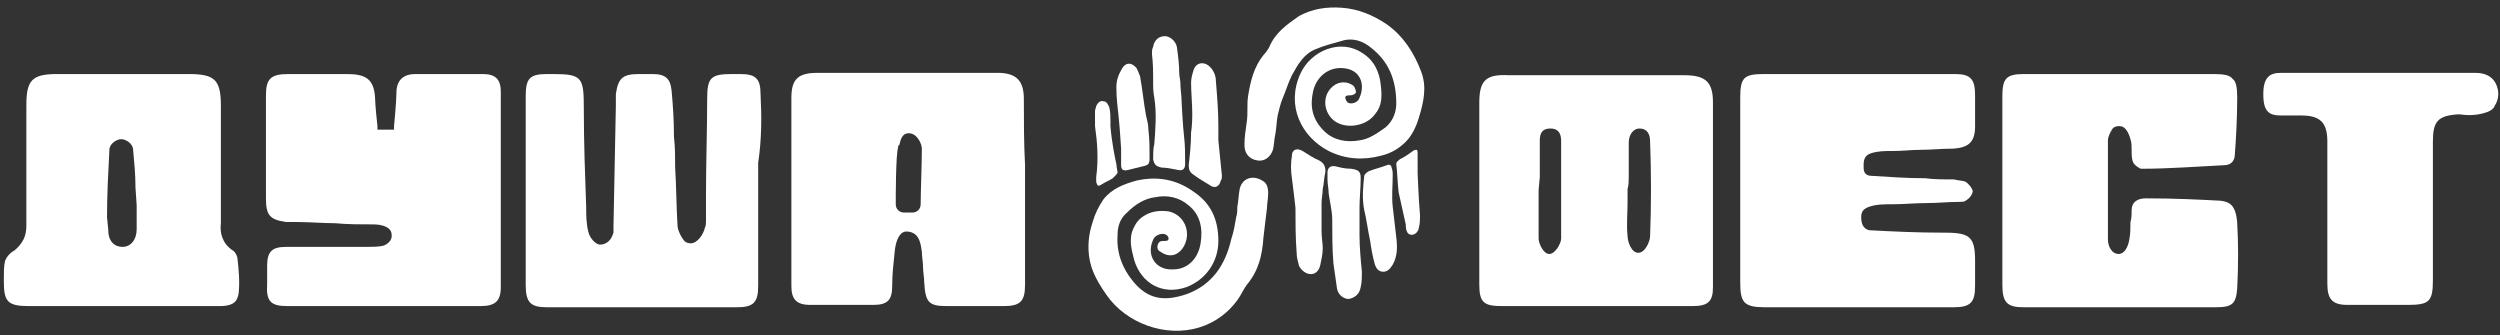
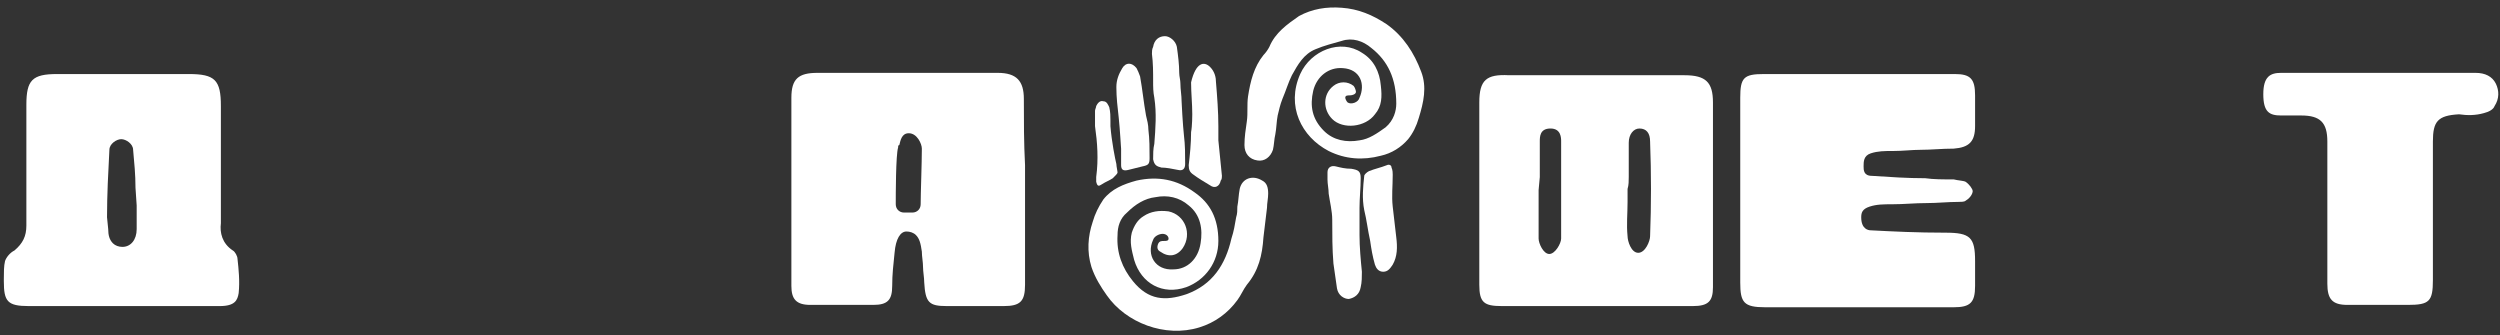
<svg xmlns="http://www.w3.org/2000/svg" width="1171" height="157" viewBox="0 0 1171 157" fill="none">
  <rect x="0" y="0" width="1171" height="157" fill="#333333" stroke="none" />
  <path d="M654.017 48.547C654.017 36.902 650.128 28.584 642.35 22.485C638.462 19.158 633.462 17.494 628.462 19.158C624.573 20.267 620.128 21.376 616.239 23.039C610.684 25.257 607.906 30.248 605.128 35.238C603.462 38.565 602.351 42.447 600.684 46.328C599.573 49.101 599.017 51.873 598.462 54.092C597.906 56.864 597.906 60.191 597.351 62.964C596.795 65.182 596.795 67.954 596.24 70.172C595.128 73.499 592.351 75.717 589.017 75.163C585.128 74.608 582.906 71.836 582.906 67.954C582.906 64.073 583.462 60.745 584.017 56.864C584.573 52.983 584.017 49.101 584.573 45.219C585.684 38.011 587.351 31.357 591.795 25.812C592.906 24.703 594.017 23.039 594.573 21.93C597.351 15.276 602.906 11.395 608.462 7.513C614.573 4.186 621.239 3.077 628.462 3.632C636.239 4.186 642.906 6.959 649.573 11.395C657.35 16.94 662.35 24.703 665.684 33.575C668.462 40.783 666.795 47.992 664.573 55.2C663.462 59.082 661.795 62.409 659.573 65.182C656.239 69.063 651.795 71.836 646.795 72.945C638.462 75.163 630.128 74.608 622.351 70.727C609.573 64.073 602.351 49.656 609.017 34.684C614.017 23.594 627.906 18.049 637.906 24.703C643.462 28.03 646.239 33.575 646.795 40.229C647.35 45.219 647.35 49.656 644.017 53.537C639.573 59.636 629.017 60.745 624.017 55.755C619.573 51.319 619.573 44.111 624.573 40.229C627.351 38.011 631.239 38.011 634.017 40.229C634.573 40.783 635.128 42.447 635.128 43.001C635.128 44.111 633.462 44.665 632.351 44.665C631.239 44.665 630.128 44.665 630.128 45.774C630.128 46.328 630.684 47.438 631.239 47.992C632.906 49.101 636.239 47.992 636.795 45.774C639.573 39.674 637.351 32.466 629.017 31.911C622.351 31.357 616.795 35.793 615.128 42.447C613.462 49.656 614.573 55.755 620.128 61.3C624.573 65.736 630.684 66.845 636.795 65.736C641.239 65.182 645.128 62.409 649.017 59.636C652.906 56.309 654.017 51.873 654.017 48.547Z" fill="white" />
  <path d="M570.683 112.869C570.683 122.85 564.572 131.167 555.683 134.494C544.572 138.376 534.572 132.831 531.239 121.741C530.128 117.305 529.017 113.423 530.128 108.987C531.239 105.66 532.905 102.888 535.683 101.224C539.017 99.006 542.905 98.452 547.35 99.006C555.128 100.67 558.461 109.542 554.017 116.196C551.239 120.077 547.35 120.632 543.461 117.859C542.35 117.305 541.794 116.196 542.35 114.532C542.905 112.869 544.017 112.869 545.128 112.869C546.239 112.869 547.35 112.869 547.35 111.76C547.35 110.651 546.239 109.542 544.572 109.542C542.905 109.542 540.683 110.651 540.128 112.314C536.794 119.523 541.239 126.731 549.572 126.177C556.239 126.177 561.239 121.186 562.35 113.978C563.461 107.324 562.35 100.67 556.794 96.234C552.35 92.352 546.794 91.243 541.239 92.352C536.239 92.906 531.794 95.679 527.906 99.561C524.572 102.333 523.461 106.215 523.461 110.096C522.905 118.414 525.683 125.622 530.683 131.722C537.905 140.594 545.683 141.148 555.683 137.821C567.905 133.385 574.016 123.959 576.794 111.76C577.905 108.433 578.461 105.106 579.016 101.779C579.572 100.115 579.572 98.452 579.572 96.788C580.128 94.016 580.128 91.243 580.683 88.471C581.794 83.48 586.794 81.817 591.239 84.589C593.461 85.698 594.016 87.916 594.016 90.689C594.016 92.907 593.461 95.125 593.461 97.343C592.905 101.779 592.35 106.215 591.794 111.205C591.239 119.523 589.572 126.731 584.016 133.385C582.35 135.603 581.239 138.376 579.572 140.594C575.128 146.693 569.016 151.129 561.794 153.347C545.683 158.338 527.35 151.129 518.461 138.376C515.683 134.494 512.906 130.058 511.239 125.068C509.017 117.859 509.572 110.651 511.794 103.997C512.906 100.115 514.572 96.788 516.794 93.461C520.683 88.471 526.239 86.252 532.35 84.589C542.35 82.371 551.239 84.034 559.572 90.134C566.794 95.125 570.683 102.333 570.683 112.869Z" fill="white" />
  <path d="M621.797 80.708C621.797 78.49 623.464 77.381 625.686 77.935C627.908 78.49 630.13 79.044 632.908 79.044C636.241 79.599 637.352 80.153 637.352 83.48C637.352 87.916 636.797 92.907 636.797 97.343C636.797 101.779 636.797 106.215 636.797 110.096C636.797 115.641 637.352 121.741 637.908 127.286C637.908 129.504 637.908 132.277 637.352 134.495C636.797 137.822 634.575 139.485 631.797 140.04C629.575 140.04 626.797 138.376 626.241 135.049C625.686 131.168 625.13 127.286 624.575 123.404C624.019 116.75 624.019 109.542 624.019 102.888C624.019 99.006 622.908 94.57 622.352 90.689C622.352 88.471 621.797 86.253 621.797 84.035C621.797 83.48 621.797 81.817 621.797 80.708Z" fill="white" />
  <path d="M554.57 63.518C555.126 67.954 555.126 72.39 555.126 76.826C555.126 79.044 554.015 80.153 551.793 79.598C549.015 79.044 546.237 78.489 544.015 78.489C541.793 77.935 540.681 77.38 540.126 74.608C540.126 72.39 540.126 69.617 540.681 67.399C541.237 60.191 541.793 52.982 540.681 45.774C540.126 43.001 540.126 40.783 540.126 38.011C540.126 33.575 540.126 29.693 539.57 25.257C539.57 24.148 539.57 23.039 540.126 21.93C540.681 18.603 542.904 16.939 545.681 16.939C547.904 16.939 550.681 19.157 551.237 21.93C551.792 25.811 552.348 30.247 552.348 34.129C552.348 35.793 552.904 37.456 552.904 39.12C552.904 41.892 553.459 44.665 553.459 47.437C553.459 47.992 554.015 58.527 554.57 63.518Z" fill="white" />
-   <path d="M605.128 83.48C604.572 80.153 604.572 76.271 605.128 72.944C605.128 70.172 607.35 69.063 610.128 70.726C612.905 72.39 615.128 74.053 617.905 75.162C620.128 76.271 621.239 78.489 620.683 81.262C620.128 83.48 620.128 86.252 619.572 88.471C619.572 90.689 619.016 92.906 619.016 95.124C619.016 99.561 619.016 103.997 619.016 108.433C619.016 111.205 619.572 113.978 619.572 116.196C619.572 118.968 619.016 121.186 618.461 123.959C617.905 126.731 616.239 128.395 614.016 128.395C611.794 128.395 609.572 126.731 608.461 124.513C607.905 122.295 607.35 120.632 607.35 118.414C606.794 111.205 606.794 103.997 606.794 97.343C606.794 96.788 605.683 87.916 605.128 83.48Z" fill="white" />
-   <path d="M558.46 53.537C558.46 48.546 557.904 43.556 557.904 38.565C557.904 36.902 558.46 34.684 559.015 33.02C560.126 29.139 564.015 28.584 566.793 31.357C569.015 33.575 569.571 36.347 569.571 38.565C570.126 45.219 570.682 52.428 570.682 59.082C570.682 60.745 570.682 61.855 570.682 63.518C570.682 64.627 570.682 65.181 570.682 65.736C571.237 71.281 571.793 76.826 572.348 82.371C572.348 82.926 572.348 84.035 571.793 84.589C571.237 87.362 569.015 88.471 566.793 86.807C564.015 85.144 561.237 83.48 559.015 81.817C557.348 80.708 556.793 79.599 556.793 77.381C557.349 72.39 557.904 67.4 557.904 61.855C558.46 59.082 558.46 53.537 558.46 53.537Z" fill="white" />
+   <path d="M558.46 53.537C558.46 48.546 557.904 43.556 557.904 38.565C560.126 29.139 564.015 28.584 566.793 31.357C569.015 33.575 569.571 36.347 569.571 38.565C570.126 45.219 570.682 52.428 570.682 59.082C570.682 60.745 570.682 61.855 570.682 63.518C570.682 64.627 570.682 65.181 570.682 65.736C571.237 71.281 571.793 76.826 572.348 82.371C572.348 82.926 572.348 84.035 571.793 84.589C571.237 87.362 569.015 88.471 566.793 86.807C564.015 85.144 561.237 83.48 559.015 81.817C557.348 80.708 556.793 79.599 556.793 77.381C557.349 72.39 557.904 67.4 557.904 61.855C558.46 59.082 558.46 53.537 558.46 53.537Z" fill="white" />
  <path d="M524.017 55.2C523.462 50.21 522.906 45.774 522.906 40.783C522.906 37.456 524.017 34.684 525.684 31.911C527.351 29.139 530.128 29.139 532.351 31.911C532.906 33.02 533.462 34.129 534.017 35.793C535.128 41.892 535.684 47.992 536.795 54.092C537.351 56.309 537.906 58.528 537.906 60.746C538.462 65.182 538.462 69.618 538.462 74.054C538.462 76.826 537.906 77.381 535.128 77.935C532.906 78.49 530.684 79.044 528.462 79.599C526.24 80.153 525.128 79.599 525.128 77.381C525.128 74.608 525.128 72.39 525.128 69.618C525.128 70.172 524.573 60.191 524.017 55.2Z" fill="white" />
  <path d="M652.35 81.817C652.35 87.362 651.794 91.798 652.35 96.788C652.905 101.779 653.461 106.215 654.016 111.205C654.572 115.641 654.572 120.077 652.35 123.959C651.239 125.622 650.128 127.286 647.905 127.286C645.683 127.286 644.572 125.622 644.016 123.959C642.905 120.077 642.35 116.75 641.794 112.869C640.683 107.878 640.128 102.888 639.016 98.452C637.905 92.907 638.461 87.362 639.016 82.371C639.016 81.817 640.128 80.708 641.239 80.153C644.016 79.044 646.794 78.49 649.572 77.381C650.683 76.826 651.794 77.381 651.794 78.49C652.35 79.599 652.35 81.262 652.35 81.817Z" fill="white" />
-   <path d="M665.127 100.67C665.127 102.888 665.127 104.551 664.571 106.769C664.571 107.324 664.016 108.433 663.46 108.987C661.793 110.651 659.571 110.096 659.016 108.433C658.46 107.324 658.46 106.215 658.46 105.106C657.349 100.115 656.238 95.124 655.127 90.134C654.571 85.698 654.571 81.262 654.016 76.826C654.016 75.717 655.127 75.162 655.682 74.608C657.905 73.499 659.571 72.39 661.793 70.726C662.349 70.172 663.46 70.172 663.46 70.172C664.016 70.172 664.016 71.281 664.016 71.835C664.016 75.162 664.016 77.935 664.016 81.262C664.016 81.816 664.571 94.57 665.127 100.67Z" fill="white" />
  <path d="M522.906 76.826C522.906 77.935 523.462 80.153 523.462 80.707C523.462 81.262 522.906 81.817 521.24 83.48C519.573 84.589 517.906 85.144 516.24 86.252C514.573 87.362 514.017 87.362 513.462 85.144C513.462 84.589 513.462 83.48 513.462 82.925C514.573 74.608 514.017 66.845 512.906 59.082C512.906 56.864 512.906 54.091 512.906 51.873C512.906 51.319 513.462 50.21 513.462 49.655C514.017 48.546 515.128 46.883 516.795 47.437C518.462 47.437 519.017 49.101 519.573 50.21C520.128 52.428 520.128 54.646 520.128 56.309C520.128 57.418 520.128 57.973 520.128 59.082C520.684 66.29 522.351 74.608 522.906 76.826Z" fill="white" />
-   <path d="M134.574 143.367C145.13 143.367 155.13 143.367 165.685 143.367H179.574H192.907C203.463 143.367 214.574 143.367 225.129 143.367C231.796 143.367 234.574 141.149 234.574 134.495C234.574 103.997 234.574 73.499 234.574 43.002C234.574 37.457 232.352 34.684 226.241 34.684C215.685 34.684 204.574 34.684 194.574 34.684C189.018 34.684 185.685 37.457 185.685 43.556C185.685 47.438 184.574 59.082 184.574 59.082V60.746H176.796V59.082C176.796 59.082 175.685 49.101 175.685 45.774C175.13 36.902 171.241 34.684 162.352 34.684C153.463 34.684 144.574 34.684 135.13 34.684C126.796 34.684 124.574 36.902 124.574 44.665C124.574 61.3 124.574 76.272 124.574 92.907C124.574 100.67 126.241 102.888 134.019 103.997C135.13 103.997 136.796 103.997 137.907 103.997H139.019C145.13 103.997 151.241 104.551 156.796 104.551C162.907 105.106 169.019 105.106 174.574 105.106C175.685 105.106 180.13 105.106 182.352 107.324C183.463 108.433 183.463 109.542 183.463 110.651C183.463 112.869 181.241 114.532 179.574 115.087C179.018 115.087 178.463 115.641 172.352 115.641H160.685C151.796 115.641 142.907 115.641 134.019 115.641C127.352 115.641 125.13 117.859 125.13 124.514C125.13 127.286 125.13 130.059 125.13 132.831C124.574 141.149 126.796 143.367 134.574 143.367Z" fill="white" />
  <path d="M479.572 46.328C479.572 38.011 476.239 34.129 467.35 34.129C452.906 34.129 438.461 34.129 424.572 34.129C410.683 34.129 396.795 34.129 382.906 34.129C374.017 34.129 370.684 36.902 370.684 45.774C370.684 75.163 370.684 104.551 370.684 133.94C370.684 140.039 372.906 142.812 379.572 142.812C389.017 142.812 399.017 142.812 409.017 142.812C415.683 142.812 417.906 140.594 417.906 133.94C417.906 128.395 418.461 123.959 419.017 118.414C419.572 111.76 421.795 108.433 424.572 108.433C426.239 108.433 427.906 108.987 429.017 110.096C430.683 111.76 431.239 113.978 431.795 117.859C431.795 120.077 432.35 122.85 432.35 125.068C432.35 127.286 432.906 130.058 432.906 132.276C433.461 141.703 435.128 143.366 443.461 143.366C452.35 143.366 461.239 143.366 470.128 143.366C477.905 143.366 480.128 141.148 480.128 133.385C480.128 122.85 480.128 112.869 480.128 102.333V90.689V77.381C479.572 66.845 479.572 56.864 479.572 46.328ZM431.239 95.679C431.239 97.897 429.572 99.561 427.35 99.561H423.461C421.239 99.561 419.572 97.897 419.572 95.679C419.572 91.798 419.572 72.39 420.683 69.063C420.683 68.509 420.683 67.954 421.239 67.954C421.795 65.736 422.35 62.409 425.683 62.409C429.572 62.409 431.795 67.4 431.795 69.618C431.795 76.272 431.239 90.689 431.239 95.679Z" fill="white" />
  <path d="M692.906 47.992C692.906 76.272 692.906 104.551 692.906 133.385C692.906 141.703 695.128 143.366 703.462 143.366C714.573 143.366 726.239 143.366 737.351 143.366H747.351H760.684C771.239 143.366 781.795 143.366 792.906 143.366C800.128 143.366 802.35 141.148 802.35 134.494C802.35 105.66 802.35 76.826 802.35 47.992C802.35 38.565 799.017 35.238 789.017 35.238C761.795 35.238 734.017 35.238 706.795 35.238C696.24 34.684 692.906 37.456 692.906 47.992ZM762.906 82.925C762.906 77.935 762.906 72.39 762.906 66.845C762.906 62.963 765.128 60.191 767.906 60.191C771.239 60.191 772.906 62.409 772.906 66.29C773.462 81.262 773.462 95.679 772.906 110.651C772.906 112.869 770.684 118.414 767.35 118.414C764.017 118.414 762.35 112.869 762.35 110.651C761.795 105.106 762.35 100.115 762.35 94.57C762.35 92.352 762.35 90.689 762.35 88.471C762.906 86.807 762.906 84.589 762.906 82.925ZM721.24 82.925C721.24 77.38 721.24 71.835 721.24 66.29C721.24 64.073 721.239 60.191 726.239 60.191C731.239 60.191 731.239 64.627 731.239 66.29C731.239 81.817 731.239 96.788 731.239 111.76C731.239 113.978 728.462 118.968 725.684 118.968C722.906 118.968 720.684 113.978 720.684 111.76C720.684 106.215 720.684 100.67 720.684 95.125V89.025L721.24 82.925Z" fill="white" />
-   <path d="M1036.79 34.684C1007.35 34.684 977.351 34.684 947.906 34.684C939.573 34.684 937.906 36.902 937.906 45.22C937.906 74.608 937.906 103.997 937.906 133.386C937.906 141.703 940.128 143.921 947.906 143.921C959.017 143.921 970.128 143.921 980.684 143.921H991.795H1006.24C1016.79 143.921 1027.35 143.921 1037.91 143.921C1045.68 143.921 1047.35 142.258 1047.91 135.049C1048.46 124.514 1048.46 113.978 1047.91 104.551C1047.35 95.679 1044.02 94.57 1040.13 94.016C1029.57 93.461 1018.46 92.907 1005.13 92.907C1001.24 92.907 998.462 94.57 998.462 98.452C998.462 100.115 998.462 102.333 997.906 103.997C997.906 106.769 997.906 109.542 997.35 112.314C996.795 115.641 995.128 118.968 992.35 118.968C991.239 118.968 990.128 118.414 989.573 117.859C987.906 116.196 987.351 113.978 987.351 112.314C987.351 96.788 987.351 81.262 987.351 65.736C987.351 64.073 988.462 61.855 989.573 60.191C990.684 59.082 991.795 59.082 992.906 59.082C995.128 59.082 996.795 61.3 997.906 65.182C998.462 66.845 998.462 68.509 998.462 70.172C998.462 72.39 998.462 74.054 999.017 75.717C999.573 77.381 1002.35 79.044 1002.91 79.044C1016.24 79.044 1030.13 77.935 1041.79 77.381C1045.13 77.381 1046.79 75.163 1046.79 72.39C1047.35 65.182 1047.91 55.201 1047.91 45.774C1047.91 40.784 1047.35 38.011 1045.68 36.902C1044.57 35.239 1041.79 34.684 1036.79 34.684Z" fill="white" />
  <path d="M815.129 45.774C815.129 74.608 815.129 103.442 815.129 132.277C815.129 141.703 816.796 143.921 826.796 143.921C837.351 143.921 847.351 143.921 857.907 143.921H870.129H882.906C893.462 143.921 904.573 143.921 915.129 143.921C922.906 143.921 925.129 141.703 925.129 133.94C925.129 131.168 925.129 127.841 925.129 124.514V122.295C925.129 111.205 922.906 108.987 911.24 108.987C897.906 108.987 886.795 108.433 876.24 107.878C875.129 107.878 871.795 107.324 871.795 101.779C871.795 99.561 872.351 97.897 875.684 96.788C879.018 95.679 882.351 95.679 886.24 95.679C891.795 95.679 896.795 95.125 902.351 95.125C907.351 95.125 912.351 94.57 917.351 94.57C918.462 94.57 920.129 94.57 920.684 94.016C923.462 92.352 924.017 90.134 924.017 89.58C924.017 88.471 922.351 86.253 920.684 85.144C919.573 84.589 917.351 84.589 915.129 84.035C910.129 84.035 905.684 84.035 901.795 83.48C893.462 83.48 885.129 82.926 876.795 82.371C872.907 82.371 872.906 79.599 872.906 77.935C872.906 75.717 872.906 72.945 876.24 71.836C879.573 70.727 882.906 70.727 886.24 70.727H886.795C891.24 70.727 895.684 70.172 899.573 70.172C904.573 70.172 909.573 69.618 915.129 69.618C922.351 69.063 925.129 66.291 925.129 59.082C925.129 54.092 925.129 49.656 925.129 44.665C925.129 36.902 922.906 34.684 915.684 34.684C885.684 34.684 856.24 34.684 826.24 34.684C816.796 34.684 815.129 36.348 815.129 45.774Z" fill="white" />
-   <path d="M356.242 44.111C356.242 36.902 354.02 34.684 346.797 34.684C345.686 34.684 344.575 34.684 343.464 34.684H342.909C332.909 34.684 331.242 36.348 331.242 46.329C331.242 61.3 330.686 75.717 330.686 90.689V103.442C330.686 104.551 330.686 105.66 330.131 106.769C329.575 109.542 326.797 113.978 323.464 113.978C323.464 113.978 322.353 113.978 321.242 113.423C319.575 112.314 317.353 107.878 317.353 105.66C316.798 96.788 316.798 87.362 316.242 78.49C316.242 73.499 316.242 69.063 315.686 64.073C315.686 55.755 315.131 48.547 314.575 42.447C314.02 36.902 311.798 34.684 305.686 34.684C304.02 34.684 302.353 34.684 300.686 34.684H299.575C291.798 34.684 289.575 36.348 288.464 44.111C288.464 45.22 288.464 46.329 288.464 47.992V49.656L287.353 106.215C287.353 107.324 287.353 107.878 287.353 108.987C286.798 110.651 285.687 113.978 281.798 114.532C279.02 115.087 276.242 111.205 275.687 108.987C274.575 105.106 274.575 100.67 274.575 97.343C274.02 81.817 273.464 66.845 273.464 51.319C273.464 36.348 272.909 34.684 259.02 34.684C258.464 34.684 257.353 34.684 256.242 34.684C247.909 34.684 246.242 36.902 246.242 45.22C246.242 74.608 246.242 103.997 246.242 133.386C246.242 141.703 248.464 143.921 256.242 143.921C285.687 143.921 315.686 143.921 345.131 143.921C352.909 143.921 355.131 141.703 355.131 133.94C355.131 123.404 355.131 112.314 355.131 101.779V89.58V76.272C356.797 65.182 356.797 54.646 356.242 44.111Z" fill="white" />
  <path d="M2.352 122.295C1.797 124.514 1.797 127.841 1.797 130.613V131.722C1.797 141.149 3.464 143.367 13.463 143.367C24.575 143.367 36.241 143.367 47.352 143.367H57.352H70.13C81.241 143.367 91.797 143.367 102.908 143.367C110.13 143.367 111.241 140.594 111.797 137.267C112.352 131.722 111.797 126.177 111.241 121.187C111.241 120.077 110.13 117.859 109.019 117.305C104.019 113.978 102.908 108.987 103.463 104.551C103.463 86.253 103.463 67.954 103.463 49.656C103.463 37.457 100.685 34.684 88.463 34.684C67.908 34.684 47.352 34.684 26.797 34.684C15.13 34.684 12.352 37.457 12.352 49.101V61.855C12.352 76.272 12.352 91.243 12.352 105.66C12.352 110.651 10.686 113.978 6.797 117.305C4.575 118.414 2.908 120.632 2.352 122.295ZM50.13 101.779C50.13 91.243 50.686 80.708 51.241 70.172C51.241 67.4 54.575 65.182 56.797 65.182C59.019 65.182 62.352 67.4 62.352 70.172C62.908 76.272 63.463 81.817 63.463 87.916L64.019 96.234C64.019 99.006 64.019 103.997 64.019 107.324C64.019 112.314 61.241 115.641 57.352 115.641C55.686 115.641 54.019 115.087 52.908 113.978C51.241 112.314 50.686 110.096 50.686 107.324L50.13 101.779Z" fill="white" />
  <path d="M1163.46 52.983C1165.68 52.428 1167.91 51.319 1168.46 49.656C1170.68 46.328 1170.68 42.447 1169.02 39.12C1167.35 35.793 1164.02 34.129 1159.57 34.129C1149.02 34.129 1138.46 34.129 1127.91 34.129H1115.13H1101.24C1090.13 34.129 1079.57 34.129 1068.46 34.129C1063.46 34.129 1060.13 35.793 1060.13 44.11C1060.13 52.428 1062.91 54.092 1068.46 54.092C1070.13 54.092 1072.35 54.092 1074.02 54.092C1074.57 54.092 1075.68 54.092 1076.24 54.092C1076.8 54.092 1077.35 54.092 1077.91 54.092C1086.8 54.092 1090.13 57.419 1090.13 66.29V94.57C1090.13 107.324 1090.13 120.077 1090.13 132.831C1090.13 140.039 1092.35 142.812 1099.57 142.812C1107.35 142.812 1114.57 142.812 1122.35 142.812H1127.91C1137.91 142.812 1139.57 141.148 1139.57 131.167V66.29C1139.57 56.864 1141.8 54.092 1151.8 53.537C1155.68 54.092 1159.57 54.092 1163.46 52.983Z" fill="white" />
</svg>